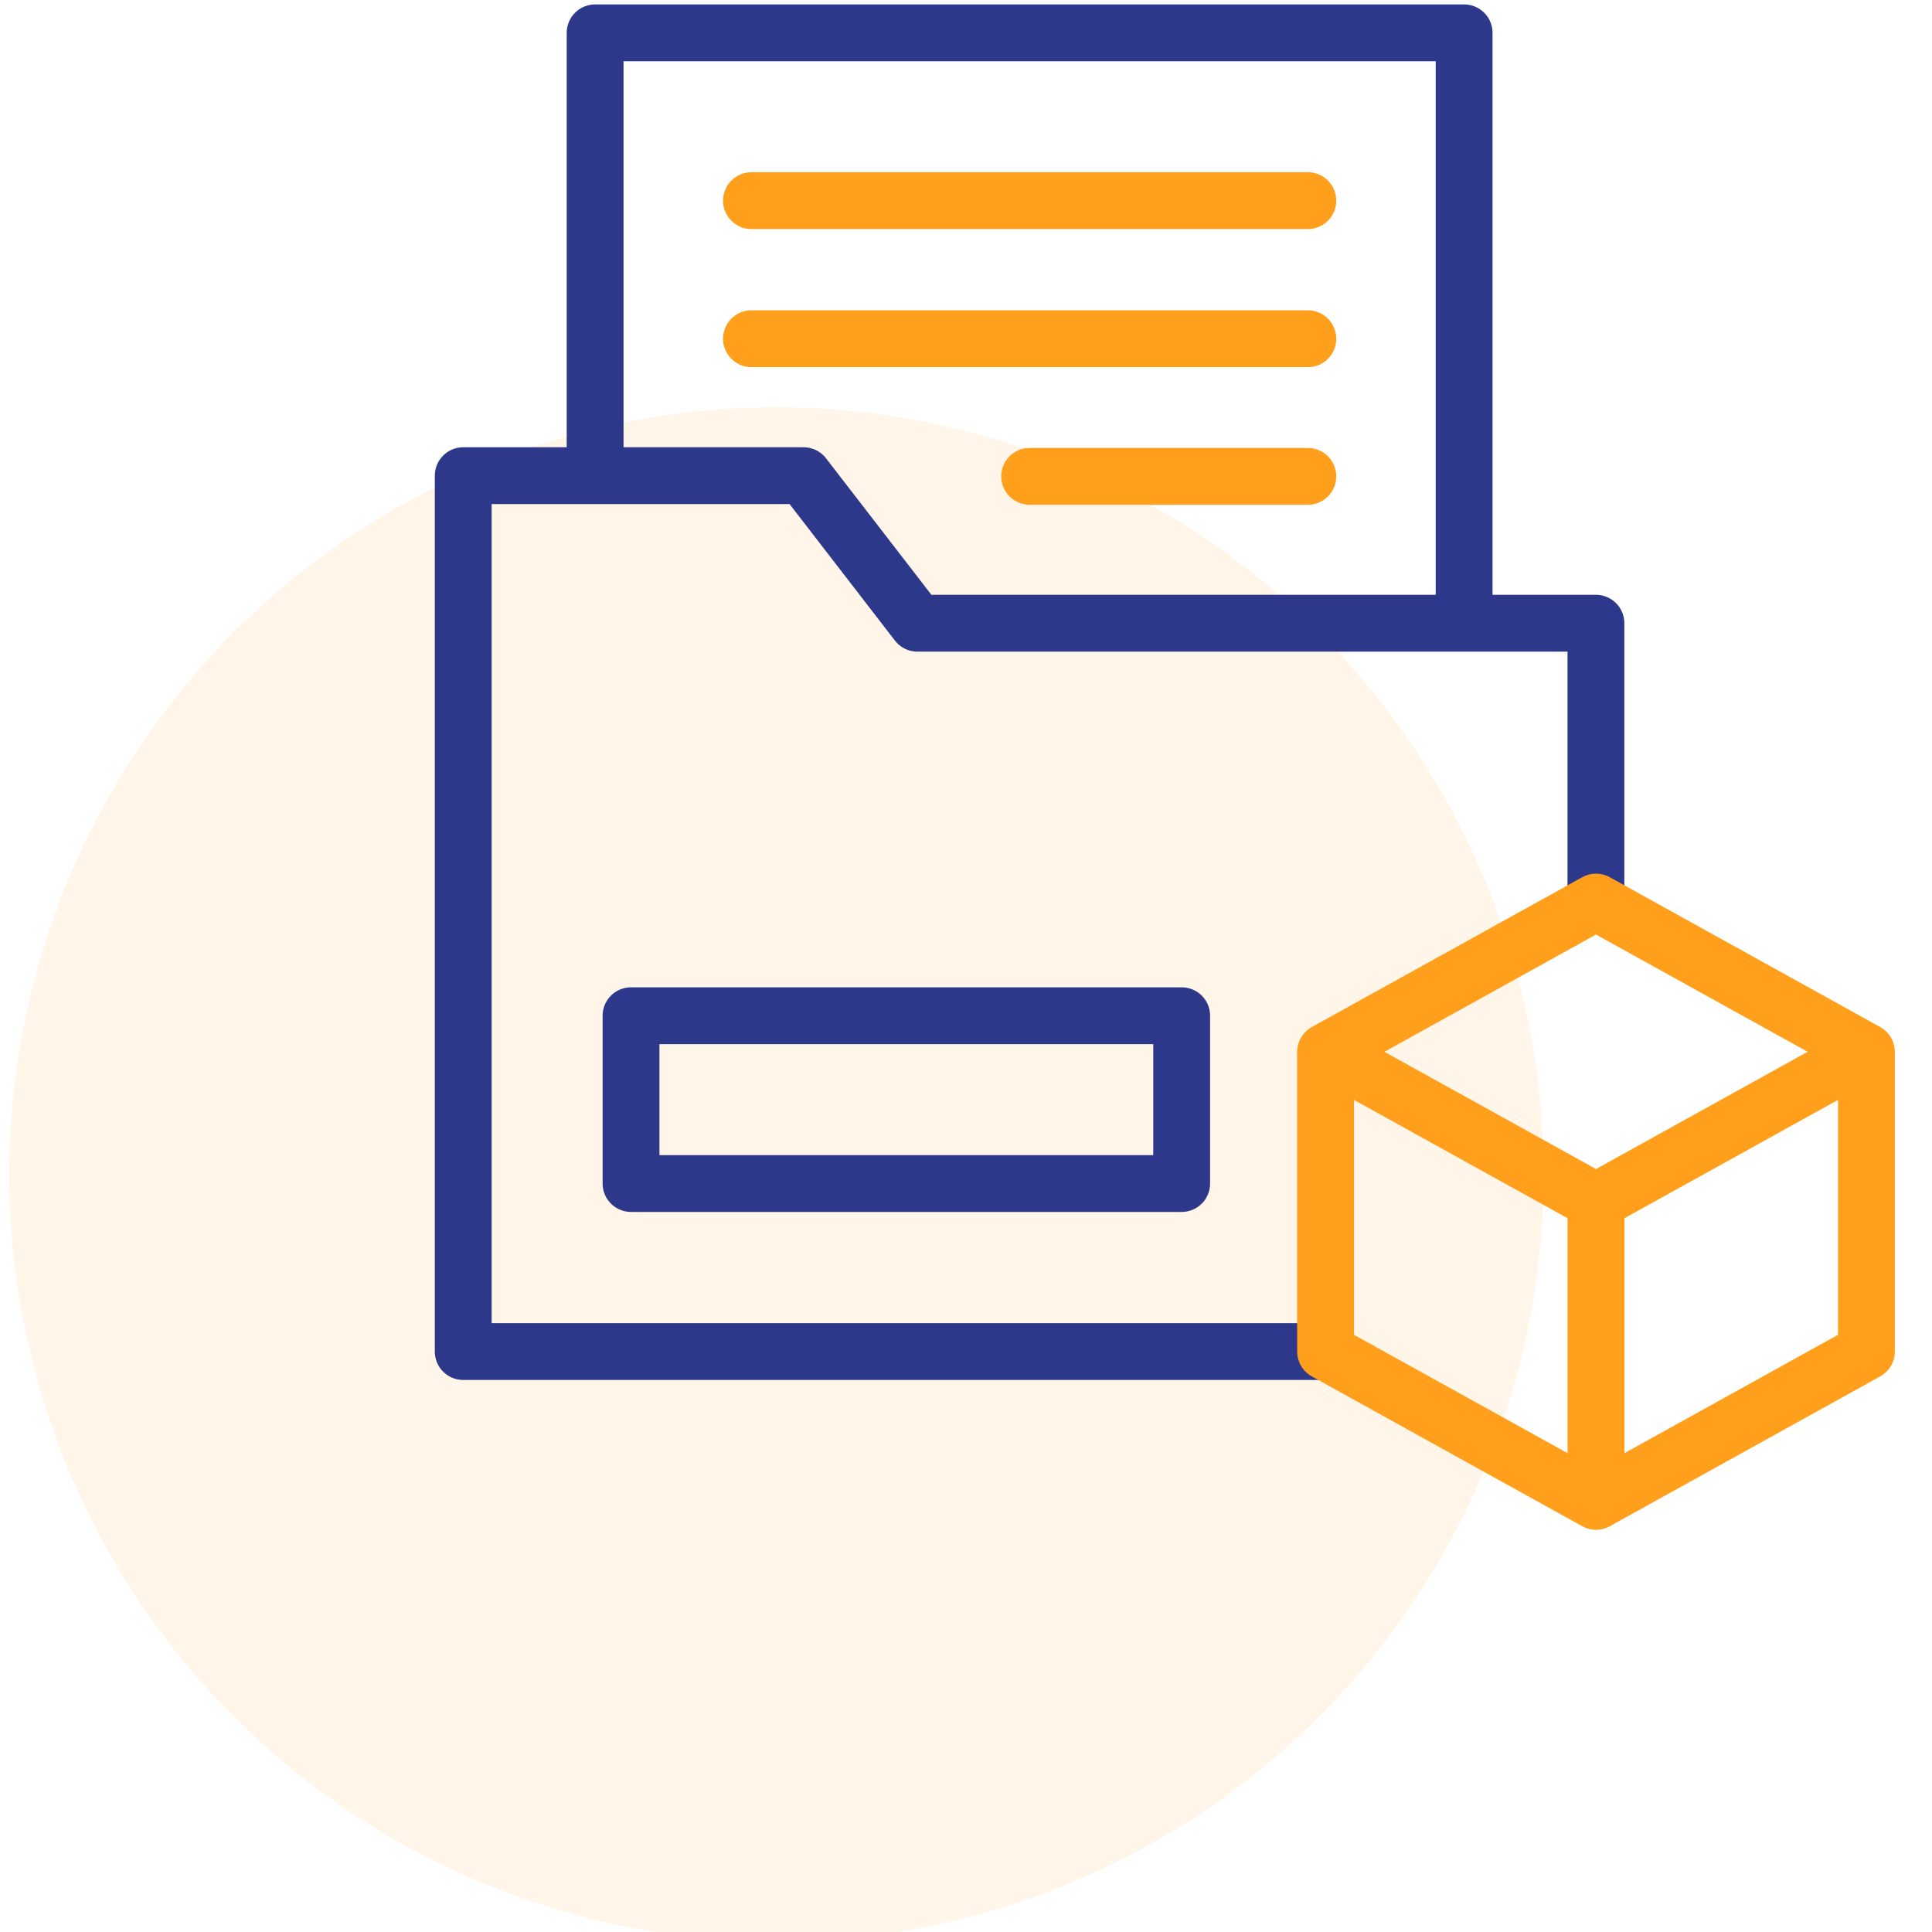
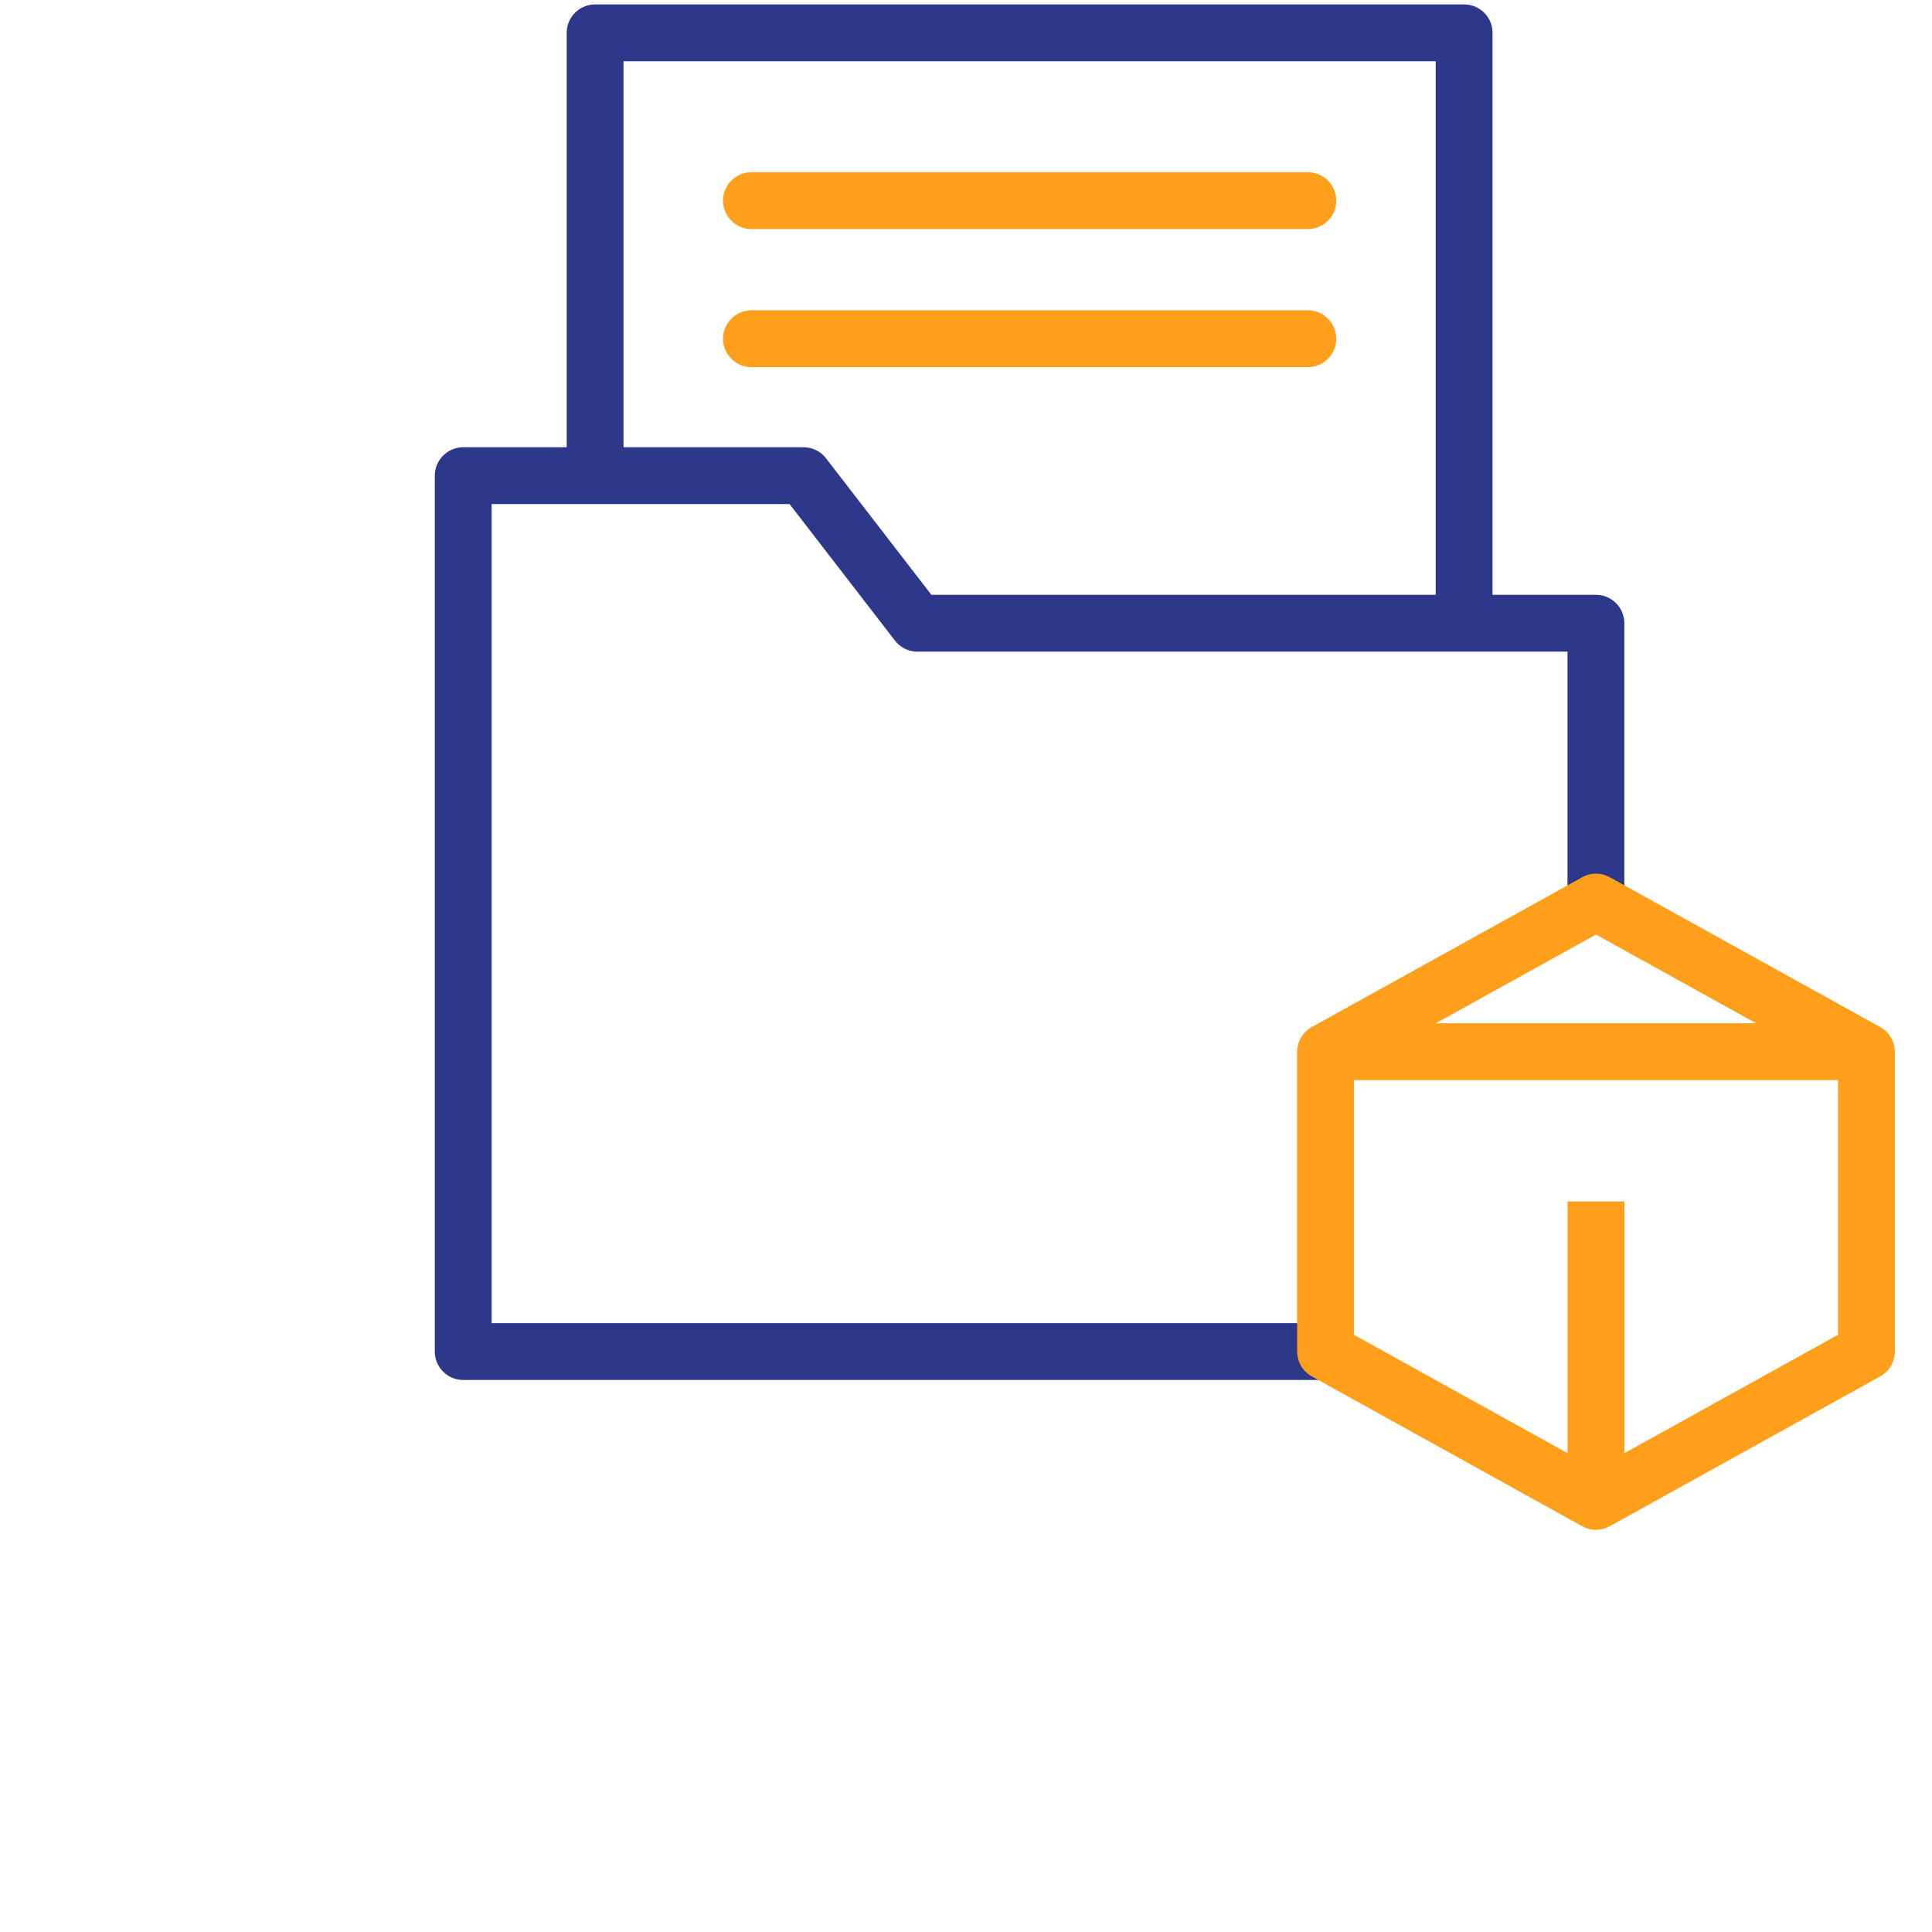
<svg xmlns="http://www.w3.org/2000/svg" width="68" height="68" viewBox="0 0 68 68" fill="none">
-   <circle cx="27.328" cy="41.336" r="27" fill="#FF9F1C" fill-opacity="0.1" />
  <path d="M56.171 31.75V21.935H32.29L28.282 16.742H16.304V47.57H46.654" stroke="#2D388A" stroke-width="2" stroke-miterlimit="10" stroke-linejoin="round" />
-   <path d="M41.591 35.75H22.21V41.656H41.591V35.75Z" stroke="#2D388A" stroke-width="2" stroke-miterlimit="10" stroke-linejoin="round" />
  <path d="M51.532 21.928V1.156H20.946V16.735" stroke="#2D388A" stroke-width="2" stroke-miterlimit="10" stroke-linejoin="round" />
  <path d="M56.174 31.75L65.692 37.023V47.57L56.174 52.844L46.656 47.57V37.023L56.174 31.75Z" stroke="#FF9F1C" stroke-width="2" stroke-miterlimit="10" stroke-linejoin="round" />
-   <path d="M65.692 37.016L56.174 42.289L46.656 37.016" stroke="#FF9F1C" stroke-width="2" stroke-miterlimit="10" stroke-linejoin="round" />
+   <path d="M65.692 37.016L46.656 37.016" stroke="#FF9F1C" stroke-width="2" stroke-miterlimit="10" stroke-linejoin="round" />
  <path d="M56.174 52.837V42.289" stroke="#FF9F1C" stroke-width="2" stroke-miterlimit="10" stroke-linejoin="round" />
  <path d="M26.449 7.062H46.032" stroke="#FF9F1C" stroke-width="2" stroke-miterlimit="10" stroke-linecap="round" stroke-linejoin="round" />
  <path d="M26.449 11.922H46.032" stroke="#FF9F1C" stroke-width="2" stroke-miterlimit="10" stroke-linecap="round" stroke-linejoin="round" />
-   <path d="M36.24 16.766H46.032" stroke="#FF9F1C" stroke-width="2" stroke-miterlimit="10" stroke-linecap="round" stroke-linejoin="round" />
</svg>